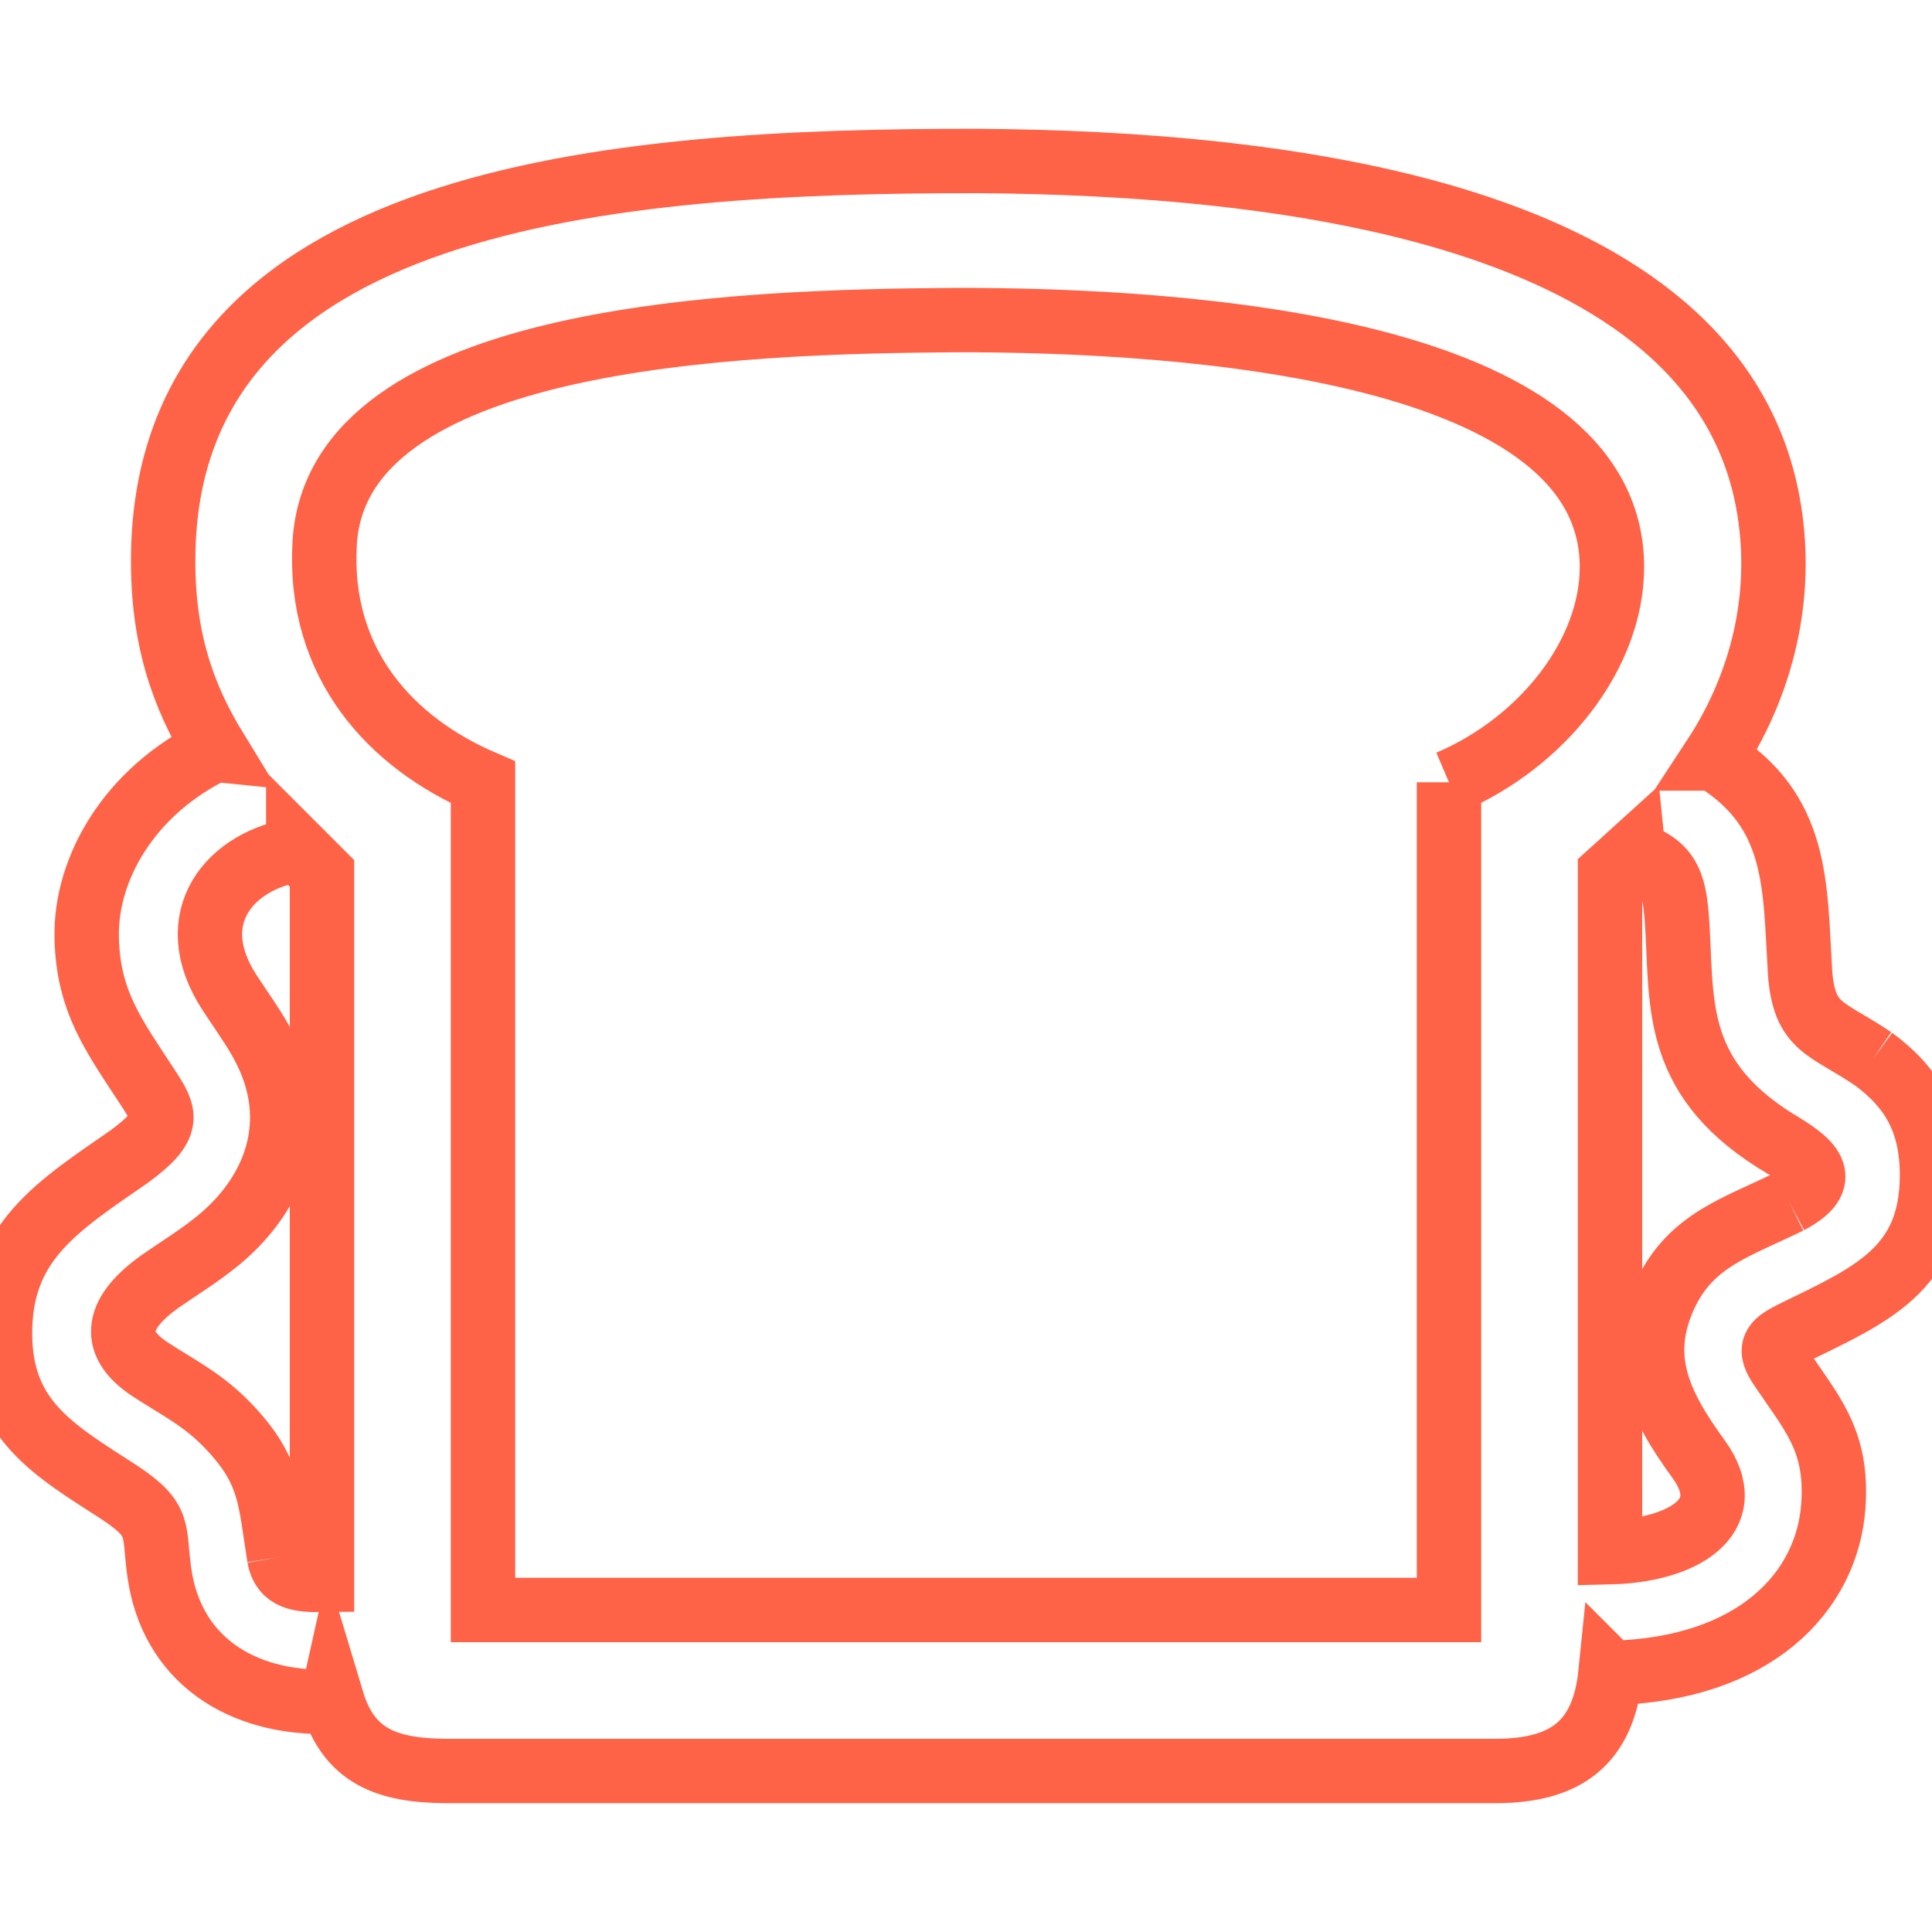
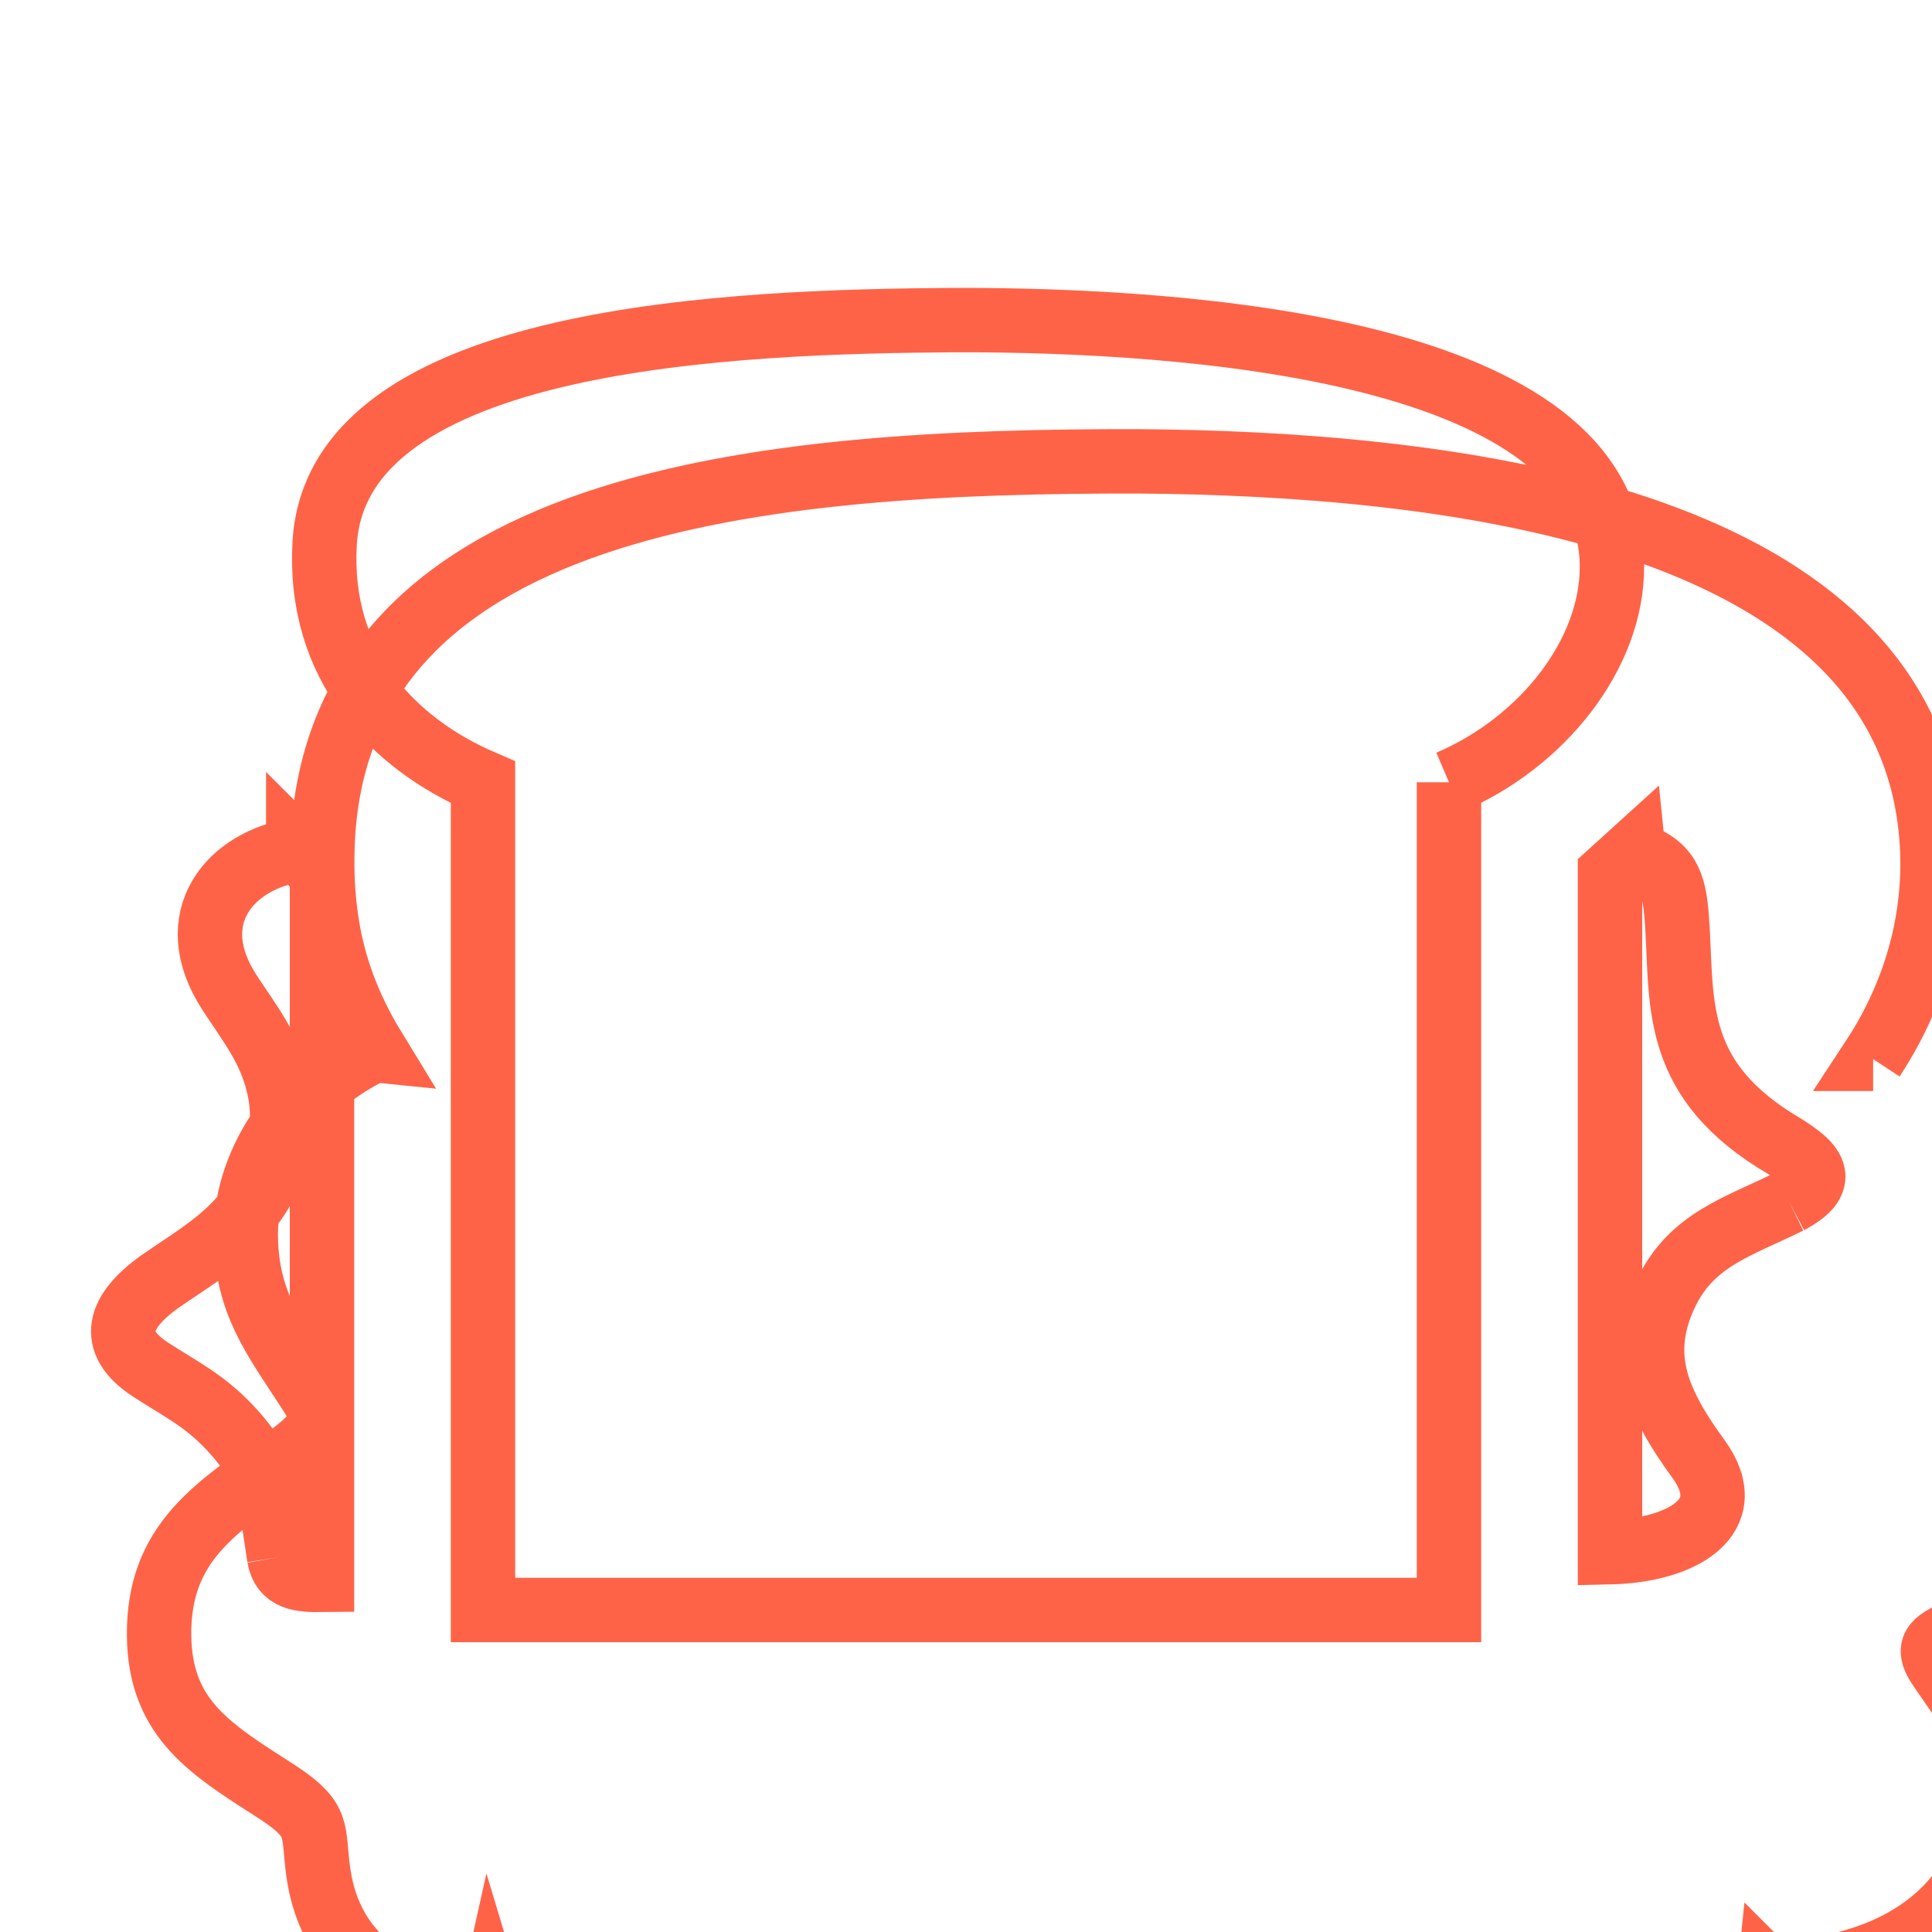
<svg xmlns="http://www.w3.org/2000/svg" width="24" height="24" fill-rule="evenodd" clip-rule="evenodd">
-   <path fill="none" stroke="Tomato" stroke-width=".8px" d="M22.224 14.928c-.634.313-1.212.471-1.53 1.14-.371.781-.094 1.372.409 2.061.517.721-.22 1.133-1.103 1.153v-8.432l.29-.263.001.01c.428.154.503.353.539.81.073 1-.081 1.938 1.217 2.759.451.268.717.475.177.762m-4.224-5.21v10.282h-12v-10.282c-1.127-.484-2.053-1.459-1.967-2.969.148-2.593 5.123-2.755 7.836-2.773 2.908-.005 8.155.36 8.155 3.067 0 1.078-.854 2.175-2.024 2.675m-14.532 9.625c-.116-.734-.103-1.066-.614-1.61-.318-.338-.605-.474-.982-.718-.534-.347-.398-.725.107-1.09.245-.171.503-.327.734-.518.604-.497.924-1.2.742-1.94-.11-.451-.349-.747-.602-1.134-.611-.936.014-1.657.852-1.777v-.001l.295.295v8.776c-.275.003-.485-.016-.532-.283m19.801-6.19c-.579-.392-.855-.372-.908-1.07-.066-1.078-.01-2.008-1.068-2.661h-.006c.677-1.03.863-2.165.674-3.182-.671-3.626-6.103-4.213-9.792-4.24-4.588-.009-10.094.43-10.142 4.907-.011 1 .234 1.724.652 2.407l-.01-.001c-1.061.512-1.609 1.476-1.592 2.329.015.809.345 1.231.761 1.871.22.336.292.468-.231.853-.896.622-1.616 1.061-1.607 2.217.01 1.059.663 1.428 1.49 1.961.522.348.414.461.489.989.15 1.071 1.003 1.643 2.141 1.607l.004-.018c.209.695.675.869 1.4.878h13.055c.878-.002 1.34-.349 1.428-1.219l.001.001c1.8-.043 2.689-1.013 2.766-2.071.06-.837-.279-1.162-.677-1.764-.133-.215-.043-.276.179-.389.956-.467 1.724-.785 1.724-1.959 0-.665-.247-1.092-.731-1.446" />
+   <path fill="none" stroke="Tomato" stroke-width=".8px" d="M22.224 14.928c-.634.313-1.212.471-1.53 1.14-.371.781-.094 1.372.409 2.061.517.721-.22 1.133-1.103 1.153v-8.432l.29-.263.001.01c.428.154.503.353.539.81.073 1-.081 1.938 1.217 2.759.451.268.717.475.177.762m-4.224-5.21v10.282h-12v-10.282c-1.127-.484-2.053-1.459-1.967-2.969.148-2.593 5.123-2.755 7.836-2.773 2.908-.005 8.155.36 8.155 3.067 0 1.078-.854 2.175-2.024 2.675m-14.532 9.625c-.116-.734-.103-1.066-.614-1.61-.318-.338-.605-.474-.982-.718-.534-.347-.398-.725.107-1.09.245-.171.503-.327.734-.518.604-.497.924-1.2.742-1.94-.11-.451-.349-.747-.602-1.134-.611-.936.014-1.657.852-1.777v-.001l.295.295v8.776c-.275.003-.485-.016-.532-.283m19.801-6.19h-.006c.677-1.03.863-2.165.674-3.182-.671-3.626-6.103-4.213-9.792-4.24-4.588-.009-10.094.43-10.142 4.907-.011 1 .234 1.724.652 2.407l-.01-.001c-1.061.512-1.609 1.476-1.592 2.329.015.809.345 1.231.761 1.871.22.336.292.468-.231.853-.896.622-1.616 1.061-1.607 2.217.01 1.059.663 1.428 1.49 1.961.522.348.414.461.489.989.15 1.071 1.003 1.643 2.141 1.607l.004-.018c.209.695.675.869 1.4.878h13.055c.878-.002 1.34-.349 1.428-1.219l.001.001c1.8-.043 2.689-1.013 2.766-2.071.06-.837-.279-1.162-.677-1.764-.133-.215-.043-.276.179-.389.956-.467 1.724-.785 1.724-1.959 0-.665-.247-1.092-.731-1.446" />
</svg>